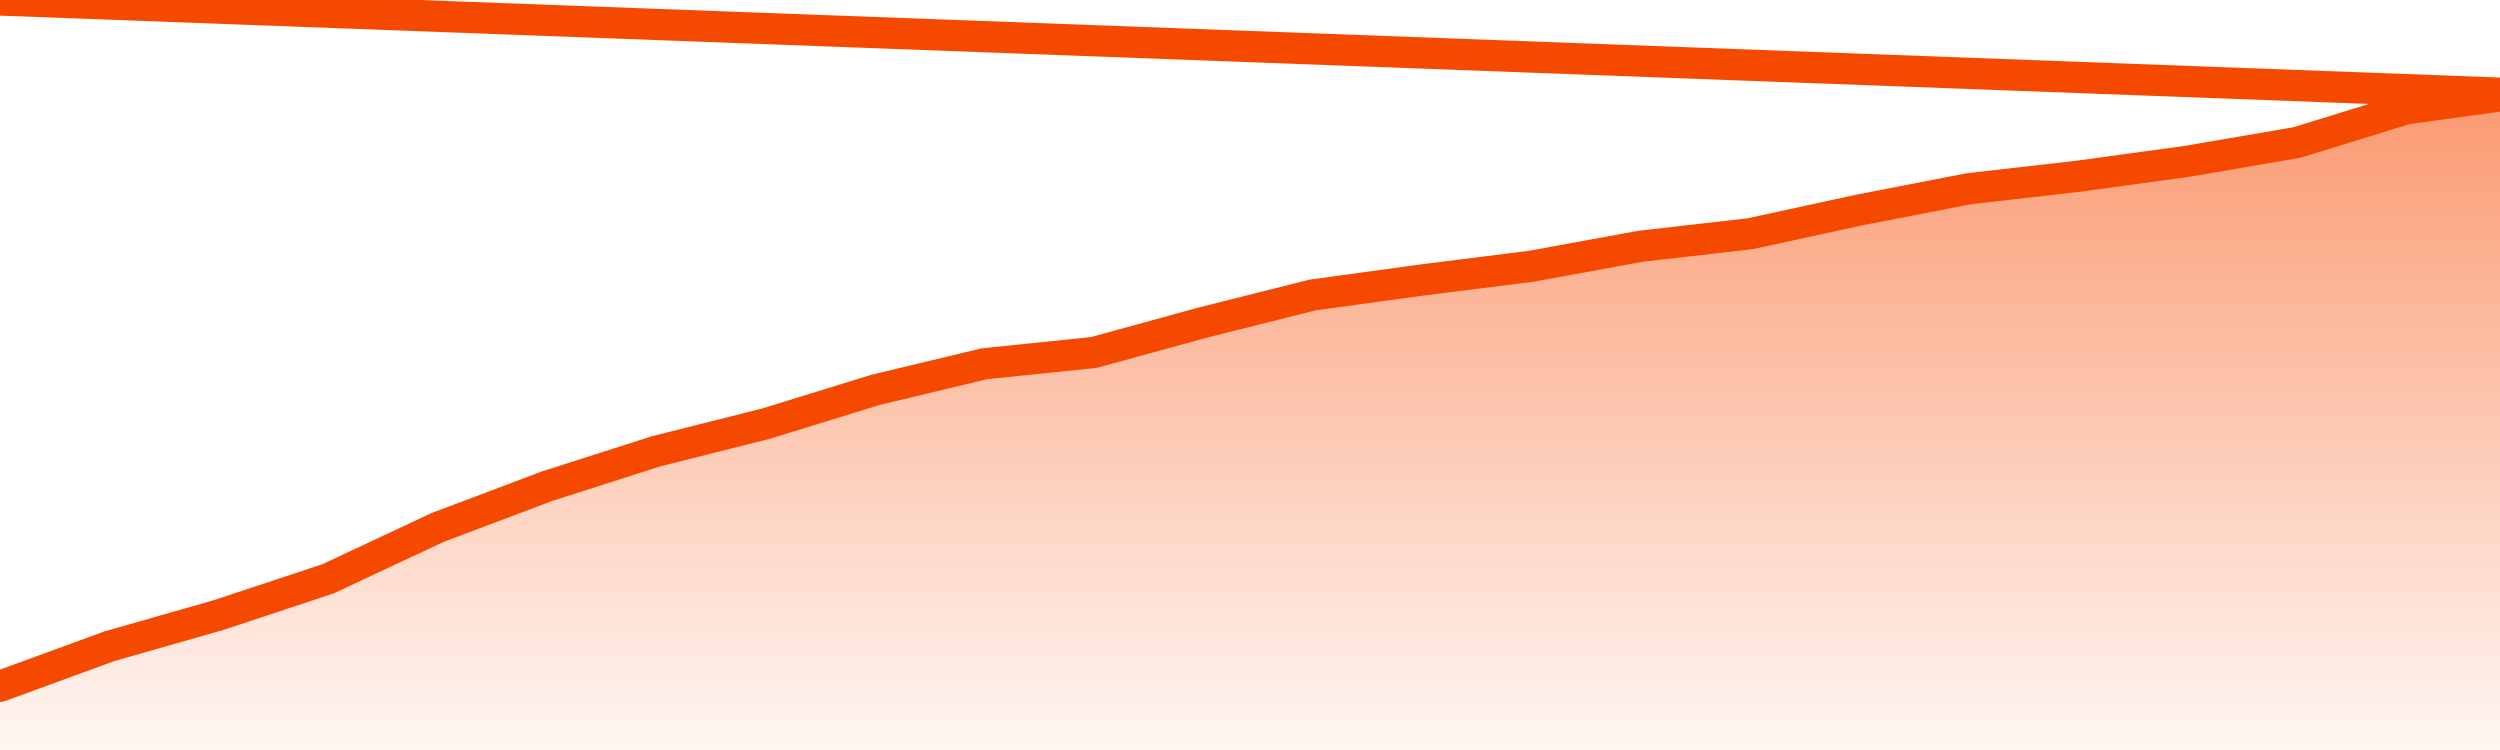
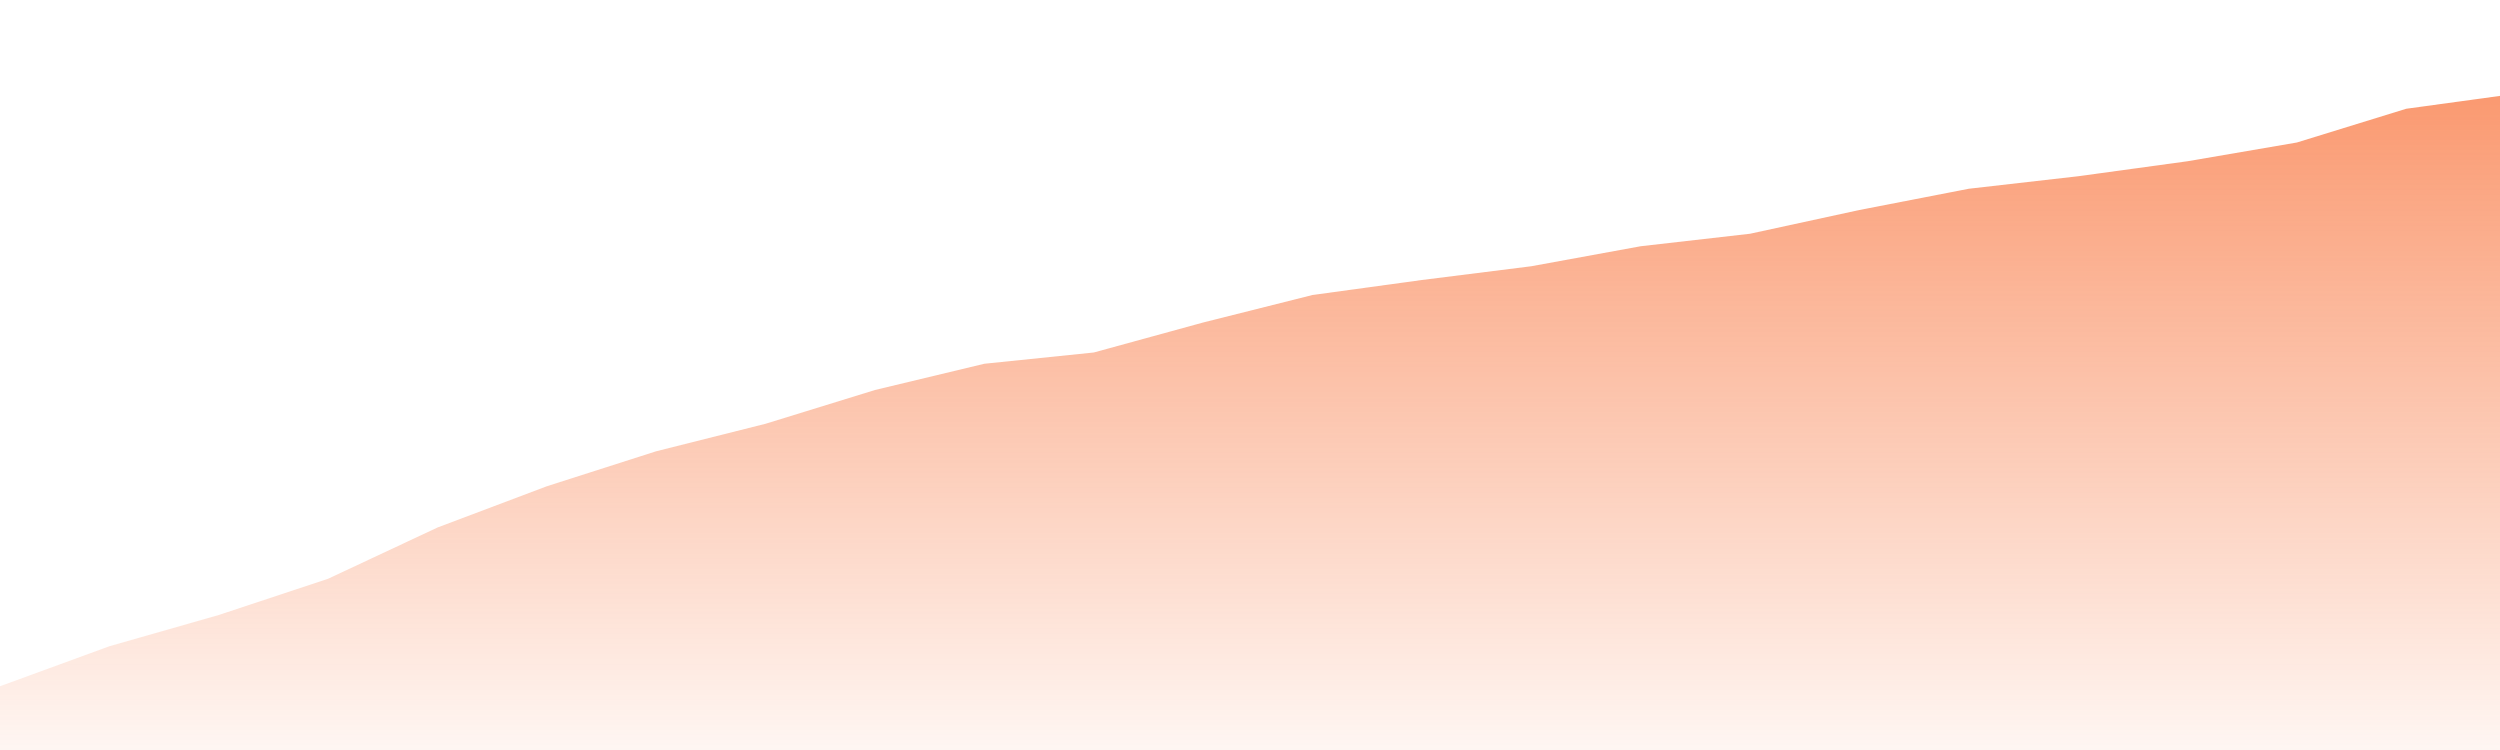
<svg xmlns="http://www.w3.org/2000/svg" version="1.1" width="80" height="24" viewBox="0 0 80 24">
  <defs>
    <linearGradient x1=".5" x2=".5" y2="1" id="gradient">
      <stop offset="0" stop-color="#F64900" />
      <stop offset="1" stop-color="#f64900" stop-opacity="0" />
    </linearGradient>
  </defs>
  <path fill="url(#gradient)" fill-opacity="0.56" stroke="none" d="M 0,26 0.0,21.96 3.5,20.68 7.0,19.68 10.5,18.52 14.0,16.88 17.5,15.56 21.0,14.44 24.5,13.56 28.0,12.48 31.5,11.64 35.0,11.28 38.5,10.32 42.0,9.44 45.5,8.96 49.0,8.52 52.5,7.88 56.0,7.48 59.5,6.72 63.0,6.04 66.5,5.64 70.0,5.16 73.5,4.56 77.0,3.48 80.5,3.0 82,26 Z" />
-   <path fill="none" stroke="#F64900" stroke-width="1" stroke-linejoin="round" stroke-linecap="round" d="M 0.0,21.96 3.5,20.68 7.0,19.68 10.5,18.52 14.0,16.88 17.5,15.56 21.0,14.44 24.5,13.56 28.0,12.48 31.5,11.64 35.0,11.28 38.5,10.32 42.0,9.44 45.5,8.96 49.0,8.52 52.5,7.88 56.0,7.48 59.5,6.72 63.0,6.04 66.5,5.64 70.0,5.16 73.5,4.56 77.0,3.48 80.5,3.0.join(' ') }" />
</svg>